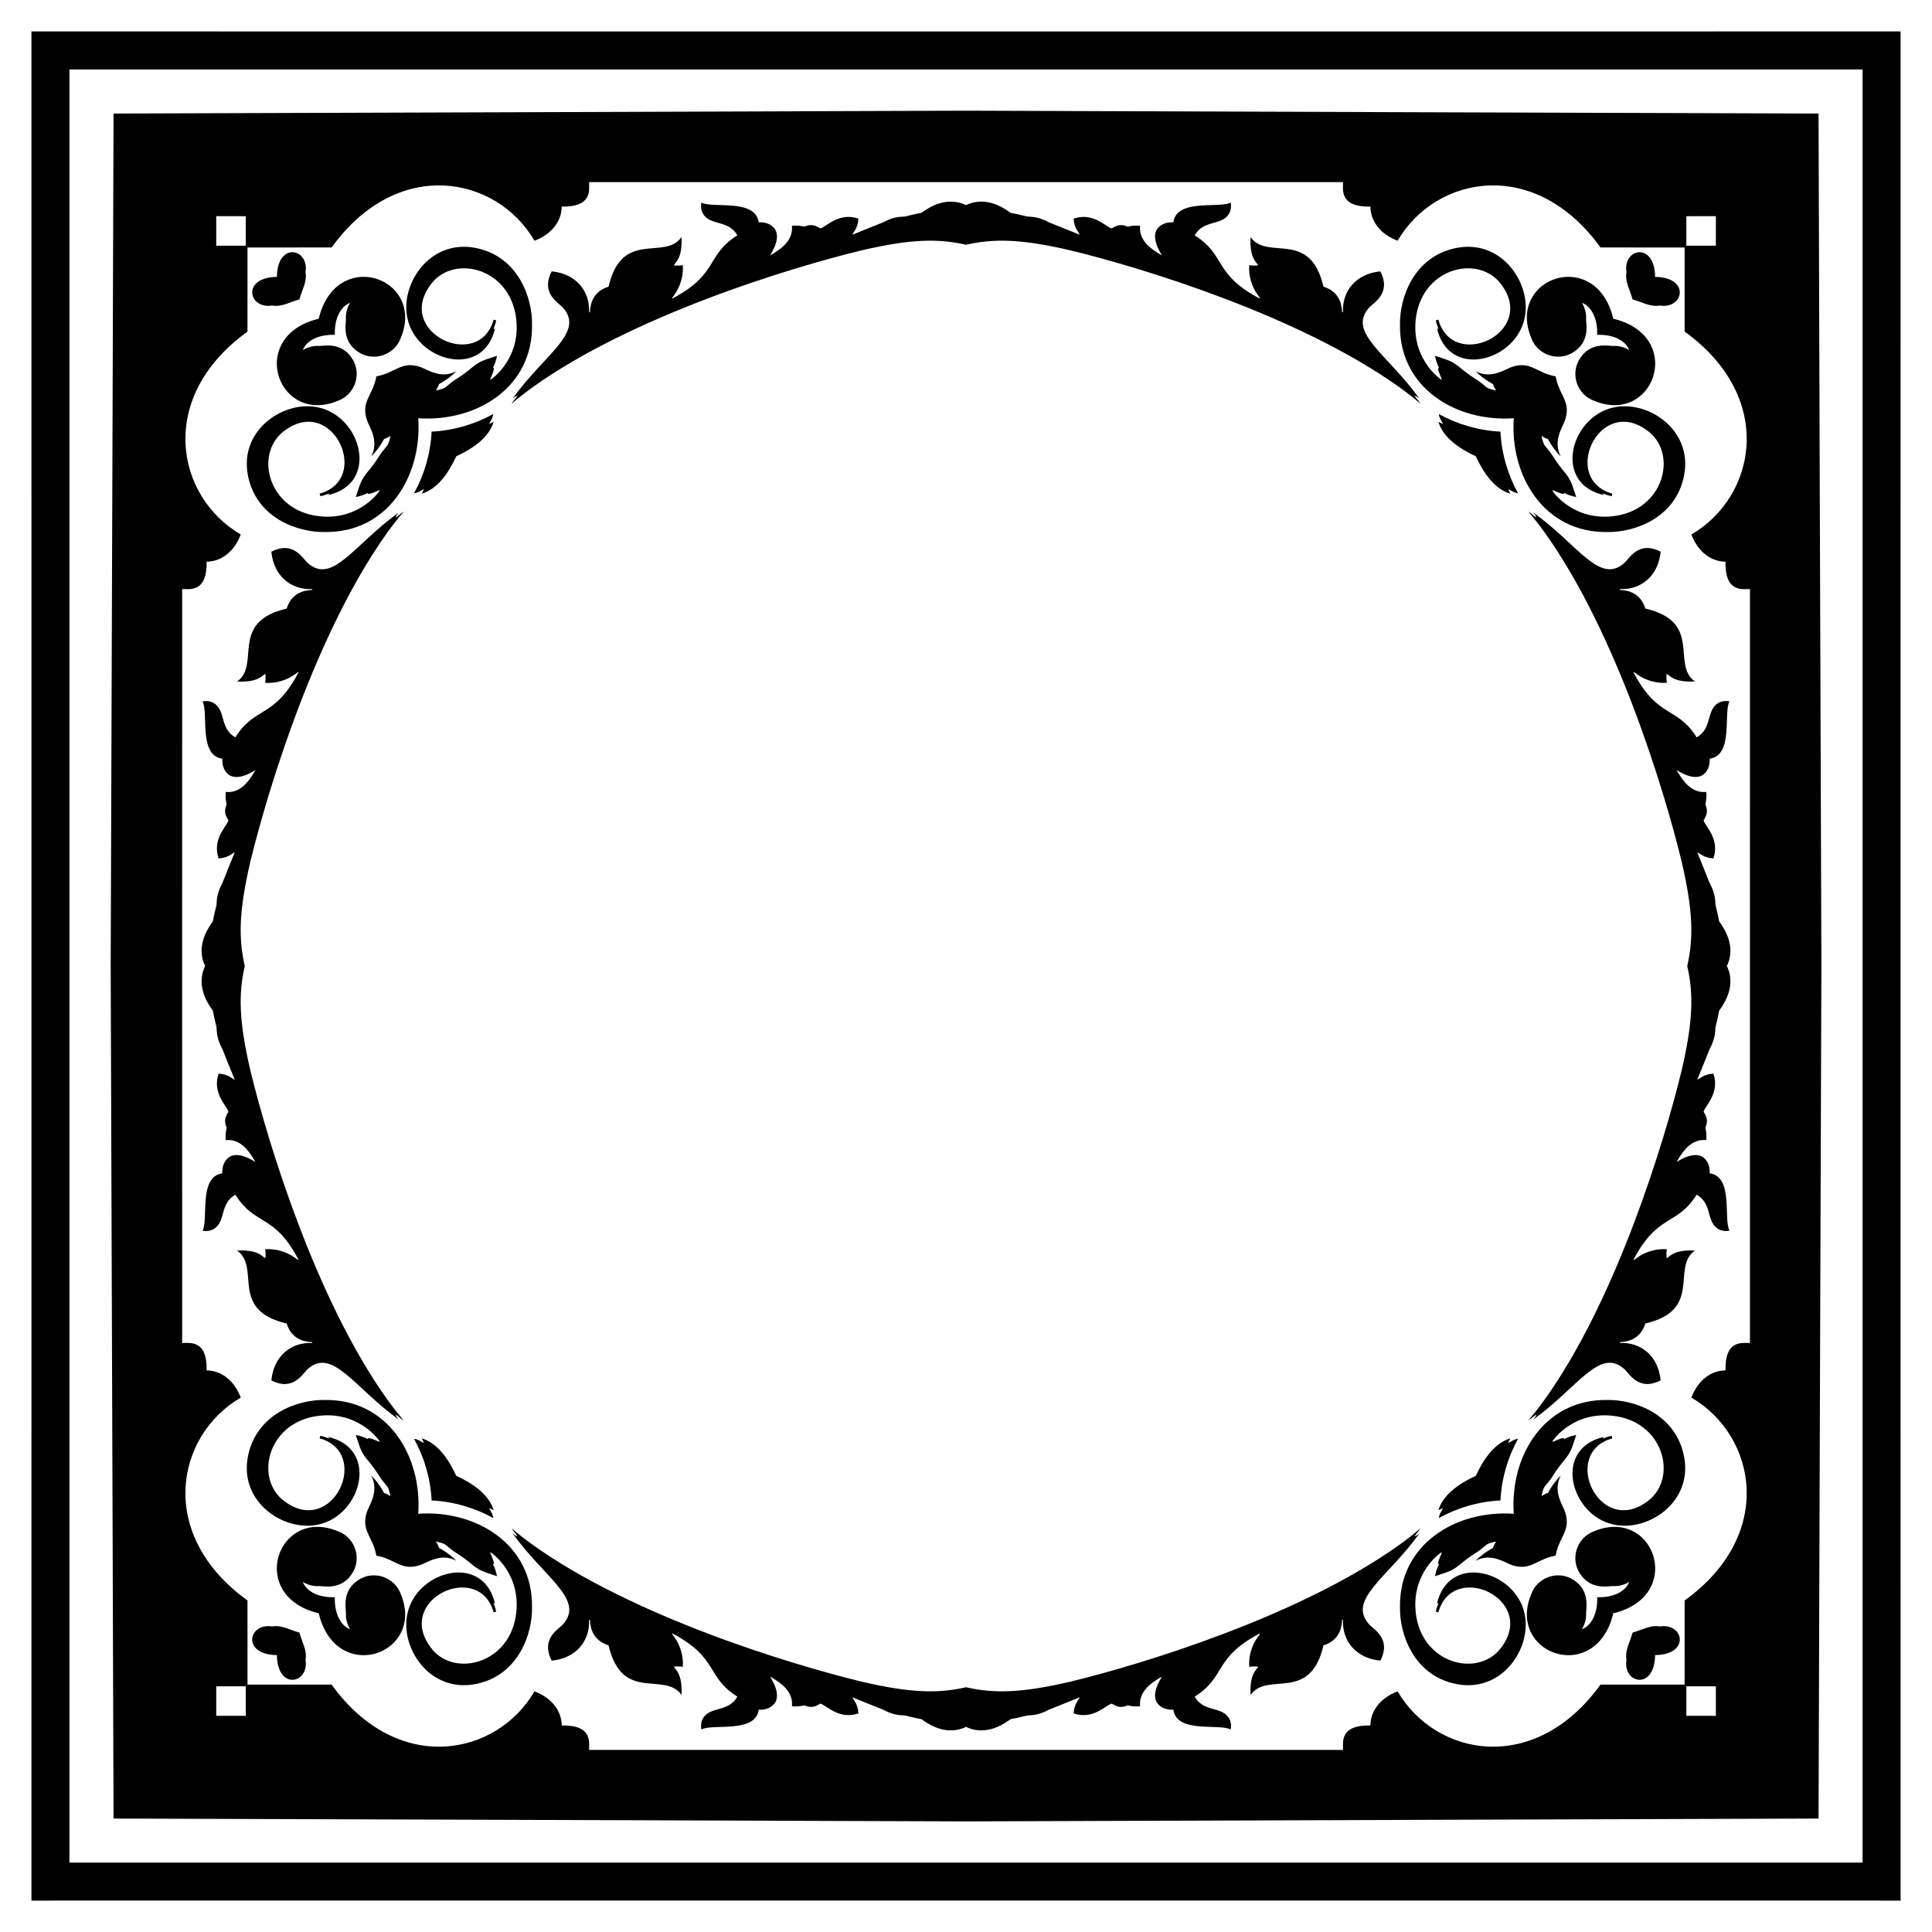
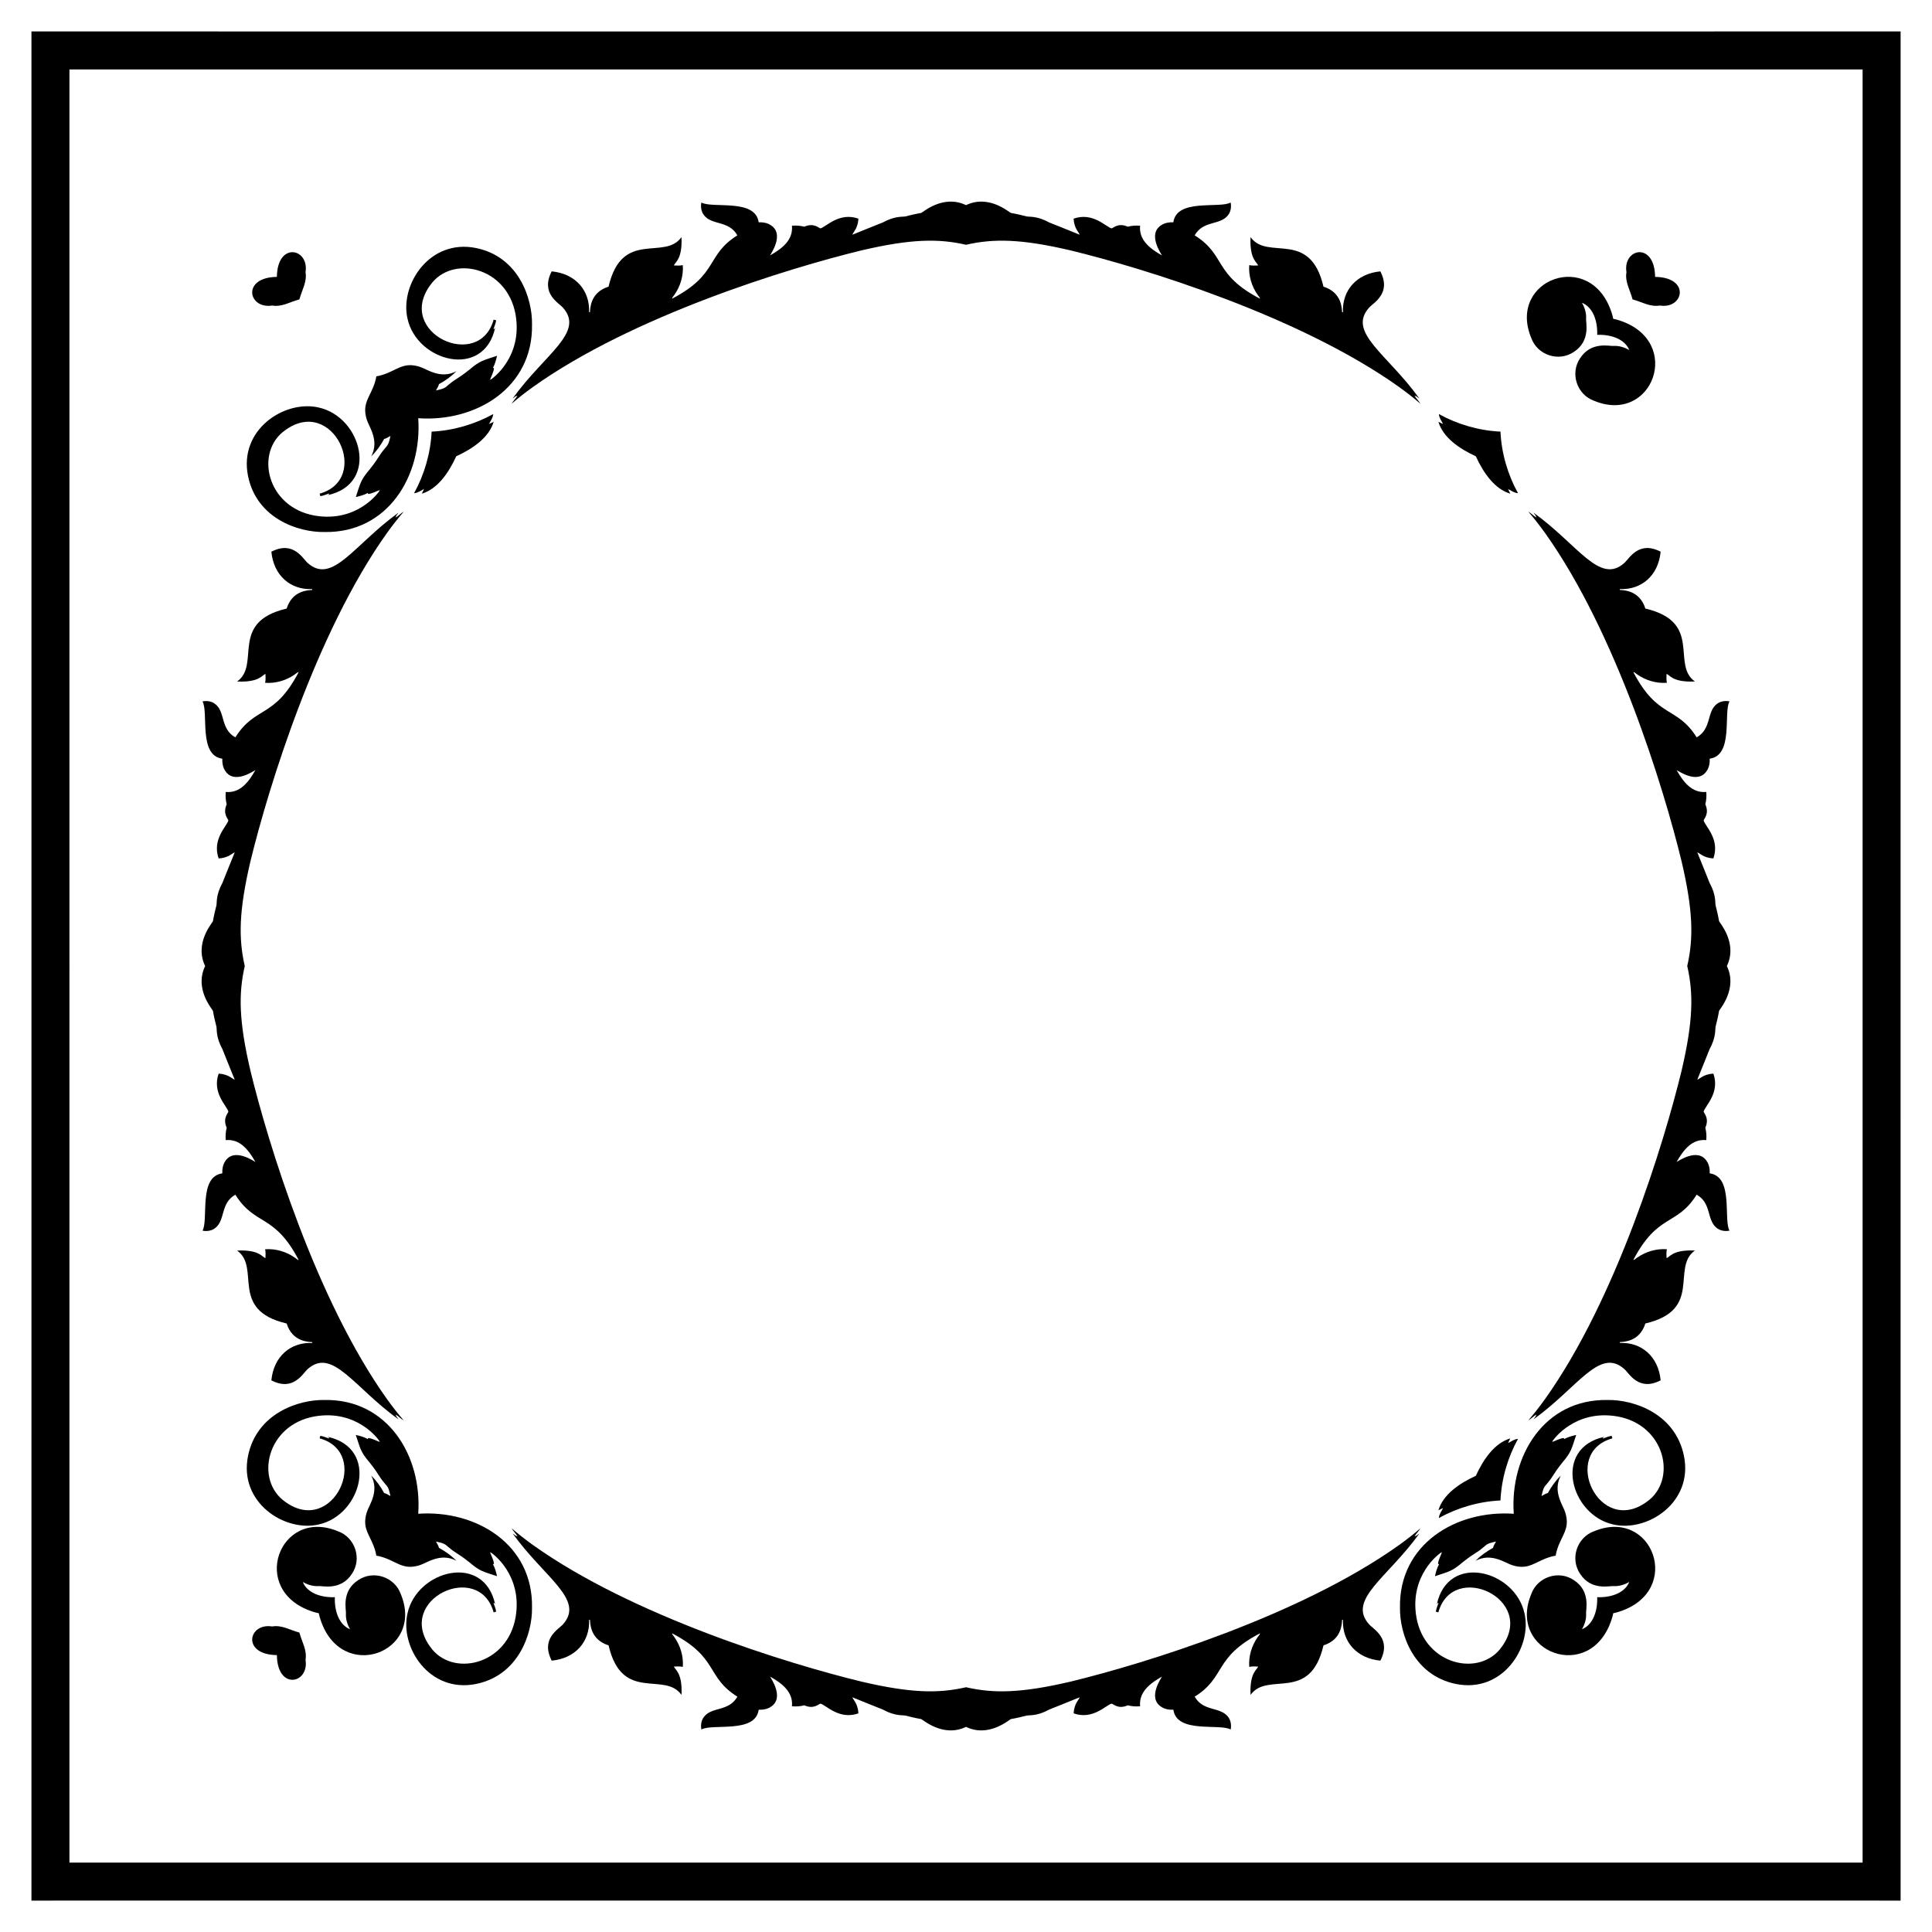
<svg xmlns="http://www.w3.org/2000/svg" enable-background="new 0 0 1653.836 1653.836" version="1.1" viewBox="0 0 1653.8 1653.8" xml:space="preserve">
  <path d="m1594.4 59.442c-0.012 124.98-0.012 475.15-0.01 767.48-3e-3 292.33-2e-3 642.49 0.01 767.48-124.98-0.012-475.15-0.012-767.48-0.01-292.33-3e-3 -642.49-2e-3 -767.48 0.01 0.012-124.98 0.012-475.15 0.01-767.48 3e-3 -292.33 2e-3 -642.49-0.01-767.48 124.98 0.012 475.15 0.012 767.48 0.01 292.33 3e-3 642.49 2e-3 767.48-0.01zm32.508 767.48c-2e-3 -318.88 0.01-706.63 0.016-800-93.369 6e-3 -481.12 0.019-800 0.016-318.88 2e-3 -706.63-0.01-800-0.016 6e-3 93.369 0.019 481.12 0.016 800 2e-3 318.88-0.01 706.63-0.016 800 93.369-6e-3 481.12-0.019 800-0.016 318.88-2e-3 706.63 0.01 800 0.016-5e-3 -93.369-0.018-481.12-0.016-800z" />
-   <path d="m1468.8 185.06c-2e-3 8.427-7e-3 16.854-0.014 25.281-8.424-0.016-16.845-0.01-25.262-5e-3 5e-3 -8.417 0.011-16.838-5e-3 -25.262 8.427-7e-3 16.854-0.012 25.281-0.014zm-1283.7 0c8.427 2e-3 16.854 7e-3 25.281 0.014-0.016 8.424-0.01 16.845-5e-3 25.262-8.417-4e-3 -16.838-0.011-25.262 5e-3 -7e-3 -8.427-0.012-16.854-0.014-25.281zm0 1283.7c2e-3 -8.427 7e-3 -16.854 0.014-25.281 8.424 0.016 16.845 0.01 25.262 5e-3 -4e-3 8.417-0.011 16.838 5e-3 25.262-8.427 8e-3 -16.854 0.012-25.281 0.014zm1283.7 0c-8.427-2e-3 -16.854-7e-3 -25.281-0.014 0.016-8.424 0.01-16.845 5e-3 -25.262 8.417 5e-3 16.838 0.011 25.262-5e-3 8e-3 8.427 0.012 16.854 0.014 25.281zm-26.774-1256.9c0.032 24.003-0.037 48.01 0.031 72.013 77.76 56.07 61.792 140.88 5.769 173.66 5.964 15.735 17.653 23.222 29.195 23.277-0.51 26.535 14.451 23.366 20.944 23.458 7e-3 107.56 0.011 215.11 0.013 322.67-1e-3 107.56-6e-3 215.11-0.013 322.67-6.494 0.093-21.454-3.076-20.944 23.458-11.542 0.055-23.231 7.542-29.195 23.278 56.023 32.787 71.99 117.6-5.769 173.66-0.068 24.003 2e-3 48.01-0.031 72.013-24.003 0.032-48.01-0.037-72.013 0.031-56.07 77.76-140.88 61.792-173.66 5.769-15.735 5.964-23.222 17.653-23.278 29.195-26.535-0.51-23.366 14.451-23.458 20.944-107.56 7e-3 -215.11 0.011-322.67 0.013-107.56-1e-3 -215.11-6e-3 -322.67-0.013-0.093-6.494 3.076-21.454-23.458-20.944-0.055-11.542-7.542-23.231-23.277-29.195-32.787 56.023-117.6 71.99-173.66-5.769-24.003-0.068-48.01 2e-3 -72.013-0.031-0.033-24.003 0.037-48.01-0.031-72.013-77.76-56.07-61.792-140.88-5.769-173.66-5.964-15.735-17.653-23.222-29.195-23.278 0.51-26.535-14.451-23.366-20.944-23.458-7e-3 -107.56-0.011-215.11-0.013-322.67 1e-3 -107.56 6e-3 -215.11 0.013-322.67 6.494-0.093 21.454 3.076 20.944-23.458 11.542-0.055 23.231-7.542 29.195-23.277-56.023-32.787-71.99-117.6 5.769-173.66 0.068-24.003-2e-3 -48.01 0.031-72.013 24.003-0.033 48.01 0.037 72.013-0.031 56.07-77.76 140.88-61.792 173.66-5.769 15.735-5.964 23.222-17.653 23.277-29.195 26.535 0.51 23.366-14.451 23.458-20.944 107.56-7e-3 215.11-0.011 322.67-0.013 107.56 1e-3 215.11 6e-3 322.67 0.013 0.093 6.494-3.076 21.454 23.458 20.944 0.055 11.542 7.542 23.231 23.278 29.195 32.787-56.023 117.6-71.99 173.66 5.769 24.003 0.069 48.01-1e-3 72.013 0.031zm117.1 615.08c-0.96-282.55-2.123-613.61-2.437-729.75-116.14-0.314-447.2-1.477-729.75-2.437-282.55 0.96-613.61 2.123-729.75 2.437-0.314 116.14-1.477 447.2-2.437 729.75 0.96 282.55 2.123 613.61 2.437 729.75 116.14 0.314 447.2 1.477 729.75 2.437 282.55-0.96 613.61-2.123 729.75-2.437 0.314-116.14 1.477-447.2 2.437-729.75z" />
  <path d="m1397.5 256.29c8.342 2.247 14.879 6.645 23.358 5.247 20.435 3.254 26.385-24.166-4.088-24.517-0.351-30.473-27.771-24.523-24.517-4.088-1.399 8.479 2.999 15.016 5.247 23.358z" />
-   <path d="m1397.5 1397.5c-2.247 8.342-6.645 14.879-5.247 23.358-3.254 20.435 24.166 26.385 24.517-4.088 30.473-0.351 24.523-27.771 4.088-24.517-8.479-1.399-15.017 2.999-23.358 5.247z" />
  <path d="m256.29 1397.5c-8.342-2.247-14.879-6.645-23.358-5.247-20.435-3.254-26.385 24.166 4.088 24.517 0.351 30.473 27.771 24.523 24.517 4.088 1.398-8.479-3-15.017-5.247-23.358z" />
  <path d="m256.29 256.29c2.247-8.342 6.645-14.879 5.247-23.358 3.254-20.435-24.166-26.385-24.517 4.088-30.473 0.351-24.523 27.771-4.088 24.517 8.479 1.398 15.016-3 23.358-5.247z" />
  <path d="m1367.2 1367.2c0.466 12.239-3.833 23.768-13.022 27.448 2.358-4.121 3.85-8.814 3.525-13.605-0.347-3.006 4.146-18.876-10.391-28.39-13.07-8.936-31.339-2.773-36.555 11.892-20.816 50.099 50.971 76.889 68.811 21.613 0.565-1.774 1.021-3.512 1.382-5.208 1.696-0.361 3.434-0.818 5.208-1.382 55.276-17.839 28.486-89.626-21.613-68.811-14.665 5.215-20.828 23.485-11.892 36.555 9.513 14.538 25.383 10.044 28.39 10.391 4.791 0.324 9.484-1.167 13.605-3.525-3.68 9.189-15.209 13.488-27.448 13.022z" />
  <path d="m286.63 1367.2c-12.238 0.466-23.768-3.833-27.448-13.022 4.121 2.358 8.814 3.85 13.605 3.525 3.006-0.347 18.877 4.146 28.39-10.391 8.936-13.07 2.774-31.339-11.892-36.555-50.099-20.816-76.889 50.971-21.613 68.811 1.774 0.565 3.512 1.021 5.208 1.382 0.361 1.696 0.818 3.434 1.382 5.208 17.839 55.276 89.626 28.486 68.811-21.613-5.215-14.665-23.485-20.828-36.555-11.892-14.538 9.513-10.044 25.383-10.392 28.39-0.324 4.791 1.167 9.484 3.525 13.605-9.187-3.68-13.486-15.209-13.021-27.448z" />
-   <path d="m286.63 286.63c-0.466-12.238 3.833-23.768 13.022-27.448-2.358 4.121-3.85 8.814-3.525 13.605 0.347 3.006-4.146 18.877 10.392 28.39 13.07 8.936 31.339 2.774 36.555-11.892 20.816-50.099-50.971-76.889-68.811-21.613-0.565 1.774-1.021 3.512-1.382 5.208-1.696 0.361-3.434 0.818-5.208 1.382-55.276 17.839-28.486 89.626 21.613 68.811 14.665-5.215 20.827-23.485 11.892-36.555-9.513-14.538-25.383-10.044-28.39-10.392-4.791-0.324-9.484 1.167-13.605 3.525 3.679-9.187 15.209-13.486 27.447-13.021z" />
  <path d="m1367.2 286.63c12.239-0.466 23.768 3.833 27.448 13.022-4.121-2.358-8.814-3.85-13.605-3.525-3.006 0.347-18.876-4.146-28.39 10.392-8.936 13.07-2.773 31.339 11.892 36.555 50.099 20.816 76.889-50.971 21.613-68.811-1.774-0.565-3.512-1.021-5.208-1.382-0.361-1.696-0.818-3.434-1.382-5.208-17.839-55.276-89.626-28.486-68.811 21.613 5.215 14.665 23.485 20.827 36.555 11.892 14.538-9.513 10.044-25.383 10.391-28.39 0.324-4.791-1.167-9.484-3.525-13.605 9.189 3.679 13.488 15.209 13.022 27.447z" />
  <path d="m1295.8 1295.8c-49.393-3.441-98.382 26.021-97.405 80.285-0.385 22.357 11.495 58.028 47.948 65.412 39.999 8.072 65.355-31.625 58.62-60.485-8.05-36.88-65.332-52.172-75.027-7.7 0.316-0.6 0.584-1.327 1.426-1.138-0.835 2.445-1.928 4.829-2.273 7.421 0.728 0.181 1.434 0.39 2.145 0.6 12.433-44.542 84.124-11.577 54.38 29.371-18.315 26.42-65.953 16.241-73.17-25.237-6.12-35.986 19.672-54.77 21.761-55.67-0.159 1.796-3.065 6.337-3.234 10.005 0.214 0.078 0.645 0.23 0.859 0.308-1.734 3.189-2.721 6.726-3.489 10.264 12.167-4.08 14.42-4.015 23.804-11.999 11.798-9.299 9.899-6.183 18.807-13.716 2.531-2.584 6.307-3.176 9.685-3.932-0.95 1.755-2.153 3.398-2.589 5.395-5.444 2.967-10.577 6.591-14.907 11.045 13.768-7.216 25.36 2.046 31.648 3.887 11.338 3.408 16.573-0.573 24.962-4.409 4.247-1.994 8.214-3.243 11.899-3.858 0.615-3.685 1.865-7.652 3.858-11.899 3.836-8.39 7.817-13.625 4.409-24.962-1.841-6.288-11.103-17.88-3.887-31.648-4.454 4.331-8.079 9.463-11.045 14.907-1.997 0.436-3.64 1.639-5.395 2.589 0.756-3.377 1.348-7.154 3.932-9.685 7.534-8.908 4.417-7.009 13.716-18.807 7.984-9.384 7.919-11.637 11.999-23.804-3.538 0.768-7.076 1.754-10.264 3.489-0.078-0.214-0.23-0.645-0.308-0.859-3.669 0.169-8.209 3.075-10.005 3.234 0.9-2.089 19.683-27.881 55.67-21.761 41.479 7.216 51.657 54.855 25.237 73.17-40.948 29.745-73.914-41.946-29.371-54.38-0.209-0.711-0.419-1.417-0.6-2.145-2.593 0.345-4.977 1.438-7.421 2.273-0.189-0.842 0.538-1.109 1.138-1.426-44.472 9.696-29.18 66.977 7.7 75.027 28.86 6.735 68.557-18.621 60.485-58.62-7.385-36.454-43.056-48.333-65.412-47.948-54.264-0.976-83.726 48.013-80.286 97.406z" />
  <path d="m358 1295.8c3.441-49.393-26.021-98.382-80.285-97.405-22.357-0.385-58.028 11.495-65.412 47.948-8.072 39.999 31.625 65.355 60.485 58.62 36.88-8.05 52.172-65.332 7.7-75.027 0.6 0.316 1.327 0.584 1.138 1.426-2.445-0.835-4.829-1.928-7.421-2.273-0.181 0.728-0.39 1.434-0.6 2.145 44.542 12.433 11.577 84.124-29.371 54.38-26.42-18.315-16.241-65.953 25.237-73.17 35.986-6.12 54.77 19.672 55.67 21.761-1.796-0.159-6.337-3.065-10.005-3.234-0.078 0.214-0.23 0.645-0.308 0.859-3.189-1.734-6.726-2.721-10.264-3.489 4.08 12.167 4.015 14.42 11.999 23.804 9.299 11.798 6.183 9.899 13.716 18.807 2.584 2.531 3.176 6.307 3.932 9.685-1.755-0.95-3.398-2.153-5.395-2.589-2.967-5.444-6.591-10.577-11.045-14.907 7.216 13.768-2.046 25.36-3.887 31.648-3.408 11.338 0.574 16.573 4.409 24.962 1.994 4.247 3.243 8.214 3.858 11.899 3.685 0.615 7.652 1.865 11.899 3.858 8.39 3.836 13.625 7.817 24.962 4.409 6.288-1.841 17.88-11.103 31.648-3.887-4.331-4.454-9.463-8.079-14.907-11.045-0.436-1.997-1.639-3.64-2.589-5.395 3.377 0.756 7.154 1.348 9.685 3.932 8.908 7.534 7.009 4.417 18.807 13.716 9.384 7.984 11.637 7.919 23.804 11.999-0.768-3.538-1.754-7.076-3.489-10.264 0.214-0.078 0.645-0.23 0.859-0.308-0.169-3.669-3.075-8.209-3.234-10.005 2.089 0.9 27.881 19.683 21.761 55.67-7.216 41.479-54.855 51.657-73.17 25.237-29.745-40.948 41.946-73.914 54.38-29.371 0.711-0.209 1.417-0.419 2.145-0.6-0.345-2.593-1.438-4.977-2.273-7.421 0.842-0.189 1.109 0.538 1.426 1.138-9.696-44.472-66.977-29.18-75.027 7.7-6.735 28.86 18.621 68.557 58.62 60.485 36.454-7.385 48.333-43.056 47.948-65.412 0.977-54.264-48.013-83.726-97.406-80.286z" />
  <path d="m358 358c49.393 3.441 98.382-26.021 97.405-80.285 0.385-22.357-11.494-58.028-47.948-65.412-39.999-8.072-65.355 31.625-58.62 60.485 8.05 36.88 65.332 52.172 75.027 7.7-0.316 0.6-0.584 1.327-1.426 1.138 0.835-2.445 1.928-4.829 2.273-7.421-0.728-0.181-1.434-0.39-2.145-0.6-12.433 44.542-84.124 11.577-54.38-29.371 18.315-26.42 65.953-16.241 73.17 25.237 6.12 35.986-19.672 54.77-21.761 55.67 0.159-1.796 3.065-6.337 3.234-10.005-0.214-0.078-0.645-0.23-0.859-0.308 1.735-3.189 2.721-6.726 3.489-10.264-12.167 4.08-14.42 4.015-23.804 11.999-11.798 9.299-9.899 6.183-18.807 13.716-2.531 2.584-6.308 3.176-9.685 3.932 0.95-1.755 2.153-3.398 2.589-5.395 5.444-2.967 10.577-6.591 14.907-11.045-13.768 7.216-25.36-2.046-31.648-3.887-11.338-3.408-16.573 0.574-24.962 4.409-4.247 1.994-8.214 3.243-11.899 3.858-0.615 3.685-1.865 7.652-3.858 11.899-3.836 8.39-7.817 13.625-4.409 24.962 1.841 6.288 11.103 17.88 3.887 31.648 4.454-4.331 8.079-9.463 11.045-14.907 1.997-0.436 3.64-1.639 5.395-2.589-0.756 3.377-1.348 7.154-3.932 9.685-7.534 8.908-4.417 7.009-13.716 18.807-7.984 9.384-7.919 11.637-11.999 23.804 3.538-0.768 7.076-1.754 10.264-3.489 0.078 0.214 0.23 0.645 0.308 0.859 3.668-0.169 8.209-3.075 10.005-3.234-0.9 2.089-19.684 27.881-55.67 21.761-41.479-7.216-51.657-54.855-25.237-73.17 40.948-29.745 73.913 41.946 29.371 54.38 0.21 0.711 0.419 1.417 0.6 2.145 2.593-0.345 4.977-1.438 7.421-2.273 0.189 0.842-0.538 1.109-1.138 1.426 44.472-9.696 29.18-66.977-7.7-75.027-28.86-6.735-68.557 18.621-60.485 58.62 7.385 36.454 43.055 48.333 65.412 47.948 54.265 0.977 83.727-48.013 80.286-97.406z" />
-   <path d="m1295.8 358c-3.441 49.393 26.021 98.382 80.285 97.405 22.357 0.385 58.028-11.494 65.412-47.948 8.072-39.999-31.625-65.355-60.485-58.62-36.88 8.05-52.172 65.332-7.7 75.027-0.6-0.316-1.327-0.584-1.138-1.426 2.445 0.835 4.829 1.928 7.421 2.273 0.181-0.728 0.39-1.434 0.6-2.145-44.542-12.433-11.577-84.124 29.371-54.38 26.42 18.315 16.241 65.953-25.237 73.17-35.986 6.12-54.77-19.672-55.67-21.761 1.796 0.159 6.337 3.065 10.005 3.234 0.078-0.214 0.23-0.645 0.308-0.859 3.189 1.735 6.726 2.721 10.264 3.489-4.08-12.167-4.015-14.42-11.999-23.804-9.299-11.798-6.183-9.899-13.716-18.807-2.584-2.531-3.176-6.308-3.932-9.685 1.755 0.95 3.398 2.153 5.395 2.589 2.967 5.444 6.591 10.577 11.045 14.907-7.216-13.768 2.046-25.36 3.887-31.648 3.408-11.338-0.573-16.573-4.409-24.962-1.994-4.247-3.243-8.214-3.858-11.899-3.685-0.615-7.652-1.865-11.899-3.858-8.39-3.836-13.625-7.817-24.962-4.409-6.288 1.841-17.88 11.103-31.648 3.887 4.331 4.454 9.463 8.079 14.907 11.045 0.436 1.997 1.639 3.64 2.589 5.395-3.377-0.756-7.154-1.348-9.685-3.932-8.908-7.534-7.009-4.417-18.807-13.716-9.384-7.984-11.637-7.919-23.804-11.999 0.768 3.538 1.754 7.076 3.489 10.264-0.214 0.078-0.645 0.23-0.859 0.308 0.169 3.668 3.075 8.209 3.234 10.005-2.089-0.9-27.881-19.684-21.761-55.67 7.216-41.479 54.855-51.657 73.17-25.237 29.745 40.948-41.946 73.913-54.38 29.371-0.711 0.21-1.417 0.419-2.145 0.6 0.345 2.593 1.438 4.977 2.273 7.421-0.842 0.189-1.109-0.538-1.426-1.138 9.696 44.472 66.977 29.18 75.027-7.7 6.735-28.86-18.621-68.557-58.62-60.485-36.454 7.385-48.333 43.055-47.948 65.412-0.976 54.265 48.013 83.727 97.406 80.286z" />
  <path d="m1263.3 390.57c6.484 14.146 16.083 28.089 29.528 32.02-0.665-1.315-1.356-2.622-1.89-3.99 2.724 1.389 5.338 3.382 8.489 3.591-8.66-15.624-14.186-34.133-15.019-52.73-18.597-0.832-37.106-6.359-52.73-15.019 0.209 3.152 2.202 5.765 3.591 8.489-1.368-0.533-2.675-1.224-3.99-1.89 3.933 13.446 17.875 23.045 32.021 29.529z" />
  <path d="m1263.3 1263.3c-14.146 6.484-28.089 16.083-32.02 29.528 1.315-0.665 2.622-1.356 3.99-1.89-1.389 2.724-3.382 5.338-3.591 8.489 15.624-8.66 34.133-14.186 52.73-15.019 0.832-18.597 6.359-37.106 15.019-52.73-3.152 0.209-5.765 2.202-8.489 3.591 0.533-1.368 1.224-2.675 1.89-3.99-13.445 3.933-23.044 17.875-29.529 32.021z" />
-   <path d="m390.57 1263.3c-6.484-14.146-16.083-28.089-29.528-32.02 0.665 1.315 1.356 2.622 1.89 3.99-2.724-1.389-5.337-3.382-8.489-3.591 8.66 15.624 14.186 34.133 15.019 52.73 18.597 0.832 37.106 6.359 52.73 15.019-0.209-3.152-2.202-5.765-3.591-8.489 1.368 0.533 2.675 1.224 3.99 1.89-3.932-13.445-17.874-23.044-32.021-29.529z" />
  <path d="m390.57 390.57c14.146-6.484 28.089-16.083 32.02-29.528-1.315 0.665-2.622 1.356-3.99 1.89 1.389-2.724 3.382-5.337 3.591-8.489-15.624 8.66-34.133 14.186-52.73 15.019-0.832 18.597-6.359 37.106-15.019 52.73 3.152-0.209 5.765-2.202 8.489-3.591-0.533 1.368-1.224 2.675-1.89 3.99 13.446-3.932 23.045-17.874 29.529-32.021z" />
  <path d="m1478.2 826.92c5.637-11.557 3.087-24.201-4.983-35.863-3.155-5.062-0.067 2.17-4.639-15.927-0.614-2.326 0.706-8.689-5.222-19.494-0.019-0.031-8.712-21.871-10.457-25.986 1.885 0.428 5.162 4.682 13.753 5.169 5.747-16.405-6.839-27.354-8.325-32.465 0.045-1.372 5.137-5.531 1.442-13.852 0.879-3.456 1.134-7.052 0.81-10.602-12.035 1.159-19.414-8.104-25.386-18.679 0.891 0.246 18.21 12.806 25.912 0.477 1.993-3.008 2.576-6.715 2.416-10.261 20.65-2.827 11.573-39.604 16.938-49.05-3.792-0.744-7.959-0.127-11.008 2.363-8.66 6.823-4.193 21.133-17.102 28.439-17.056-27.174-33.161-15.693-54.211-55.867 1.319 0.057 2.149 1.323 3.246 1.935 7.339 5.198 16.499 7.893 25.481 7.223-0.563-2.473-0.382-5.017-0.296-7.519 2.511 0.235 4.555 7.371 24.276 6.394-20.603-14.565 7.221-50.841-42.406-62.424-5.054-16.088-19.222-15.628-21.992-15.952 0.045-0.176 0.136-0.534 0.185-0.711 18.37 0.751 32.929-11.469 34.886-32.014-18.961-9.771-26.845 5.997-31.086 9.648-21.177 18.914-39.747-15.779-77.731-43.047 0.715 1.38 2.297 2.399 2.297 4.076-2.404-1.463-4.335-3.591-6.792-4.98 5.034 5.79 9.735 11.863 14.212 18.093 60.908 85.247 101.85 218.76 117.04 281.34 9.91 42.272 10.251 65.947 4.826 89.536 5.425 23.589 5.084 47.264-4.826 89.536-15.189 62.575-56.135 196.09-117.04 281.34-4.477 6.23-9.178 12.303-14.212 18.093 2.457-1.389 4.389-3.517 6.792-4.98 0 1.677-1.582 2.696-2.297 4.076 37.984-27.268 56.554-61.96 77.731-43.047 4.241 3.652 12.124 19.42 31.086 9.648-1.957-20.545-16.516-32.765-34.886-32.014-0.049-0.177-0.14-0.535-0.185-0.711 2.77-0.323 16.938 0.136 21.992-15.952 49.627-11.583 21.803-47.859 42.406-62.424-19.722-0.977-21.765 6.159-24.276 6.394-0.086-2.502-0.267-5.046 0.296-7.519-8.982-0.67-18.141 2.026-25.481 7.223-1.098 0.612-1.927 1.878-3.246 1.935 21.05-40.173 37.155-28.692 54.211-55.867 12.909 7.305 8.441 21.615 17.102 28.438 3.049 2.49 7.216 3.107 11.008 2.363-5.365-9.446 3.712-46.224-16.938-49.05 0.16-3.546-0.423-7.253-2.416-10.261-7.702-12.329-25.021 0.231-25.912 0.477 5.972-10.576 13.351-19.839 25.386-18.68 0.324-3.55 0.069-7.146-0.81-10.602 3.694-8.32-1.398-12.48-1.442-13.852 1.485-5.111 14.072-16.06 8.325-32.465-8.591 0.487-11.868 4.741-13.753 5.169 1.745-4.115 10.439-25.955 10.457-25.986 5.928-10.805 4.609-17.168 5.222-19.494 4.572-18.097 1.484-10.864 4.639-15.927 8.069-11.658 10.62-24.302 4.983-35.859z" />
  <path d="m826.92 1478.2c11.557 5.637 24.201 3.087 35.863-4.983 5.062-3.155-2.17-0.067 15.927-4.639 2.326-0.614 8.689 0.706 19.494-5.222 0.031-0.019 21.871-8.712 25.986-10.457-0.428 1.885-4.682 5.162-5.169 13.753 16.405 5.747 27.354-6.839 32.465-8.325 1.372 0.045 5.532 5.137 13.852 1.442 3.456 0.879 7.052 1.134 10.602 0.81-1.159-12.035 8.104-19.414 18.68-25.386-0.246 0.891-12.806 18.21-0.477 25.912 3.008 1.993 6.715 2.576 10.261 2.416 2.827 20.65 39.604 11.573 49.05 16.938 0.744-3.792 0.127-7.959-2.363-11.008-6.823-8.66-21.133-4.193-28.438-17.102 27.174-17.056 15.693-33.161 55.867-54.211-0.057 1.319-1.323 2.149-1.935 3.246-5.198 7.339-7.893 16.499-7.223 25.481 2.473-0.563 5.017-0.382 7.519-0.296-0.235 2.511-7.371 4.555-6.394 24.276 14.565-20.603 50.841 7.221 62.424-42.406 16.088-5.054 15.628-19.222 15.952-21.992 0.176 0.045 0.534 0.136 0.711 0.185-0.751 18.37 11.469 32.929 32.014 34.886 9.771-18.961-5.997-26.845-9.648-31.086-18.914-21.177 15.779-39.747 43.047-77.731-1.38 0.715-2.399 2.297-4.076 2.297 1.463-2.404 3.591-4.335 4.98-6.792-5.79 5.034-11.863 9.735-18.093 14.212-85.247 60.908-218.76 101.85-281.34 117.04-42.272 9.91-65.947 10.251-89.536 4.826-23.589 5.425-47.264 5.084-89.536-4.826-62.575-15.189-196.09-56.135-281.34-117.04-6.23-4.477-12.303-9.178-18.093-14.212 1.389 2.457 3.517 4.389 4.98 6.792-1.677 0-2.696-1.582-4.076-2.297 27.268 37.984 61.96 56.554 43.047 77.731-3.652 4.241-19.42 12.124-9.648 31.086 20.545-1.957 32.765-16.516 32.014-34.886 0.176-0.049 0.535-0.14 0.711-0.185 0.323 2.77-0.136 16.938 15.952 21.992 11.584 49.627 47.859 21.803 62.424 42.406 0.977-19.722-6.159-21.765-6.394-24.276 2.502-0.086 5.046-0.267 7.519 0.296 0.67-8.982-2.026-18.141-7.223-25.481-0.612-1.098-1.878-1.927-1.935-3.246 40.173 21.05 28.692 37.155 55.867 54.211-7.305 12.909-21.615 8.441-28.439 17.102-2.49 3.049-3.107 7.216-2.363 11.008 9.446-5.365 46.224 3.712 49.05-16.938 3.546 0.16 7.253-0.423 10.261-2.416 12.329-7.702-0.231-25.021-0.477-25.912 10.576 5.972 19.839 13.351 18.679 25.386 3.55 0.324 7.146 0.069 10.602-0.81 8.32 3.694 12.48-1.398 13.852-1.442 5.111 1.485 16.06 14.072 32.465 8.325-0.487-8.591-4.741-11.868-5.169-13.753 4.115 1.745 25.955 10.439 25.986 10.457 10.805 5.928 17.168 4.609 19.494 5.222 18.097 4.572 10.864 1.484 15.927 4.639 11.657 8.069 24.301 10.62 35.859 4.983z" />
  <path d="m175.61 826.92c-5.637 11.557-3.087 24.201 4.983 35.863 3.155 5.062 0.067-2.17 4.639 15.927 0.614 2.326-0.706 8.689 5.222 19.494 0.019 0.031 8.712 21.871 10.457 25.986-1.885-0.428-5.162-4.682-13.753-5.169-5.747 16.405 6.839 27.354 8.325 32.465-0.045 1.372-5.137 5.532-1.442 13.852-0.879 3.456-1.134 7.052-0.81 10.602 12.035-1.159 19.414 8.104 25.386 18.68-0.891-0.246-18.21-12.806-25.912-0.477-1.993 3.008-2.576 6.715-2.416 10.261-20.65 2.827-11.573 39.604-16.938 49.05 3.793 0.744 7.959 0.127 11.008-2.363 8.66-6.823 4.193-21.133 17.102-28.438 17.056 27.174 33.161 15.693 54.211 55.867-1.319-0.057-2.149-1.323-3.246-1.935-7.339-5.198-16.499-7.893-25.481-7.223 0.563 2.473 0.382 5.017 0.296 7.519-2.511-0.235-4.555-7.371-24.276-6.394 20.603 14.565-7.221 50.841 42.406 62.424 5.054 16.088 19.222 15.628 21.992 15.952-0.045 0.176-0.136 0.534-0.185 0.711-18.37-0.751-32.929 11.469-34.886 32.014 18.961 9.771 26.845-5.997 31.086-9.648 21.177-18.914 39.747 15.779 77.731 43.047-0.715-1.38-2.297-2.399-2.297-4.076 2.404 1.463 4.335 3.591 6.792 4.98-5.034-5.79-9.735-11.863-14.212-18.093-60.908-85.247-101.85-218.76-117.04-281.34-9.91-42.272-10.251-65.947-4.826-89.536-5.425-23.589-5.084-47.264 4.826-89.536 15.189-62.575 56.135-196.09 117.04-281.34 4.477-6.23 9.178-12.303 14.212-18.093-2.457 1.389-4.389 3.517-6.792 4.98 0-1.677 1.582-2.696 2.297-4.076-37.984 27.268-56.554 61.96-77.731 43.047-4.241-3.652-12.124-19.42-31.086-9.648 1.957 20.545 16.516 32.765 34.886 32.014 0.049 0.176 0.14 0.535 0.185 0.711-2.77 0.323-16.938-0.136-21.992 15.952-49.627 11.584-21.803 47.859-42.406 62.424 19.722 0.977 21.765-6.159 24.276-6.394 0.086 2.502 0.267 5.046-0.296 7.519 8.982 0.67 18.141-2.026 25.481-7.223 1.098-0.612 1.927-1.878 3.246-1.935-21.05 40.173-37.155 28.692-54.211 55.867-12.909-7.305-8.441-21.615-17.102-28.439-3.049-2.49-7.216-3.107-11.008-2.363 5.365 9.446-3.712 46.224 16.938 49.05-0.16 3.546 0.423 7.253 2.416 10.261 7.702 12.329 25.021-0.231 25.912-0.477-5.972 10.576-13.351 19.839-25.386 18.679-0.324 3.55-0.069 7.146 0.81 10.602-3.694 8.32 1.398 12.48 1.442 13.852-1.485 5.111-14.072 16.06-8.325 32.465 8.591-0.487 11.868-4.741 13.753-5.169-1.745 4.115-10.439 25.955-10.457 25.986-5.928 10.805-4.609 17.168-5.222 19.494-4.572 18.097-1.484 10.864-4.639 15.927-8.07 11.657-10.62 24.301-4.983 35.859z" />
  <path d="m826.92 175.61c-11.557-5.637-24.201-3.087-35.863 4.983-5.062 3.155 2.17 0.067-15.927 4.639-2.326 0.614-8.689-0.706-19.494 5.222-0.031 0.019-21.871 8.712-25.986 10.457 0.428-1.885 4.682-5.162 5.169-13.753-16.405-5.747-27.354 6.839-32.465 8.325-1.372-0.045-5.531-5.137-13.852-1.442-3.456-0.879-7.052-1.134-10.602-0.81 1.159 12.035-8.104 19.414-18.679 25.386 0.246-0.891 12.806-18.21 0.477-25.912-3.008-1.993-6.715-2.576-10.261-2.416-2.827-20.65-39.604-11.573-49.05-16.938-0.744 3.793-0.127 7.959 2.363 11.008 6.823 8.66 21.133 4.193 28.439 17.102-27.174 17.056-15.693 33.161-55.867 54.211 0.057-1.319 1.323-2.149 1.935-3.246 5.198-7.339 7.893-16.499 7.223-25.481-2.473 0.563-5.017 0.382-7.519 0.296 0.235-2.511 7.371-4.555 6.394-24.276-14.565 20.603-50.841-7.221-62.424 42.406-16.088 5.054-15.628 19.222-15.952 21.992-0.176-0.045-0.534-0.136-0.711-0.185 0.751-18.37-11.469-32.929-32.014-34.886-9.771 18.961 5.997 26.845 9.648 31.086 18.914 21.177-15.779 39.747-43.047 77.731 1.38-0.715 2.399-2.297 4.076-2.297-1.463 2.404-3.591 4.335-4.98 6.792 5.79-5.034 11.863-9.735 18.093-14.212 85.247-60.908 218.76-101.85 281.34-117.04 42.272-9.91 65.947-10.251 89.536-4.826 23.589-5.425 47.264-5.084 89.536 4.826 62.575 15.189 196.09 56.135 281.34 117.04 6.23 4.477 12.303 9.178 18.093 14.212-1.389-2.457-3.517-4.389-4.98-6.792 1.677 0 2.696 1.582 4.076 2.297-27.268-37.984-61.96-56.554-43.047-77.731 3.652-4.241 19.42-12.124 9.648-31.086-20.545 1.957-32.765 16.516-32.014 34.886-0.177 0.049-0.535 0.14-0.711 0.185-0.323-2.77 0.136-16.938-15.952-21.992-11.583-49.627-47.859-21.803-62.424-42.406-0.977 19.722 6.159 21.765 6.394 24.276-2.502 0.086-5.046 0.267-7.519-0.296-0.67 8.982 2.026 18.141 7.223 25.481 0.612 1.098 1.878 1.927 1.935 3.246-40.173-21.05-28.692-37.155-55.867-54.211 7.305-12.909 21.615-8.441 28.438-17.102 2.49-3.049 3.107-7.216 2.363-11.008-9.446 5.365-46.224-3.712-49.05 16.938-3.546-0.16-7.253 0.423-10.261 2.416-12.329 7.702 0.231 25.021 0.477 25.912-10.576-5.972-19.839-13.351-18.68-25.386-3.55-0.324-7.146-0.069-10.602 0.81-8.32-3.694-12.48 1.398-13.852 1.442-5.111-1.485-16.06-14.072-32.465-8.325 0.487 8.591 4.741 11.868 5.169 13.753-4.115-1.745-25.955-10.439-25.986-10.457-10.805-5.928-17.168-4.609-19.494-5.222-18.097-4.572-10.864-1.484-15.927-4.639-11.658-8.07-24.302-10.62-35.859-4.983z" />
</svg>